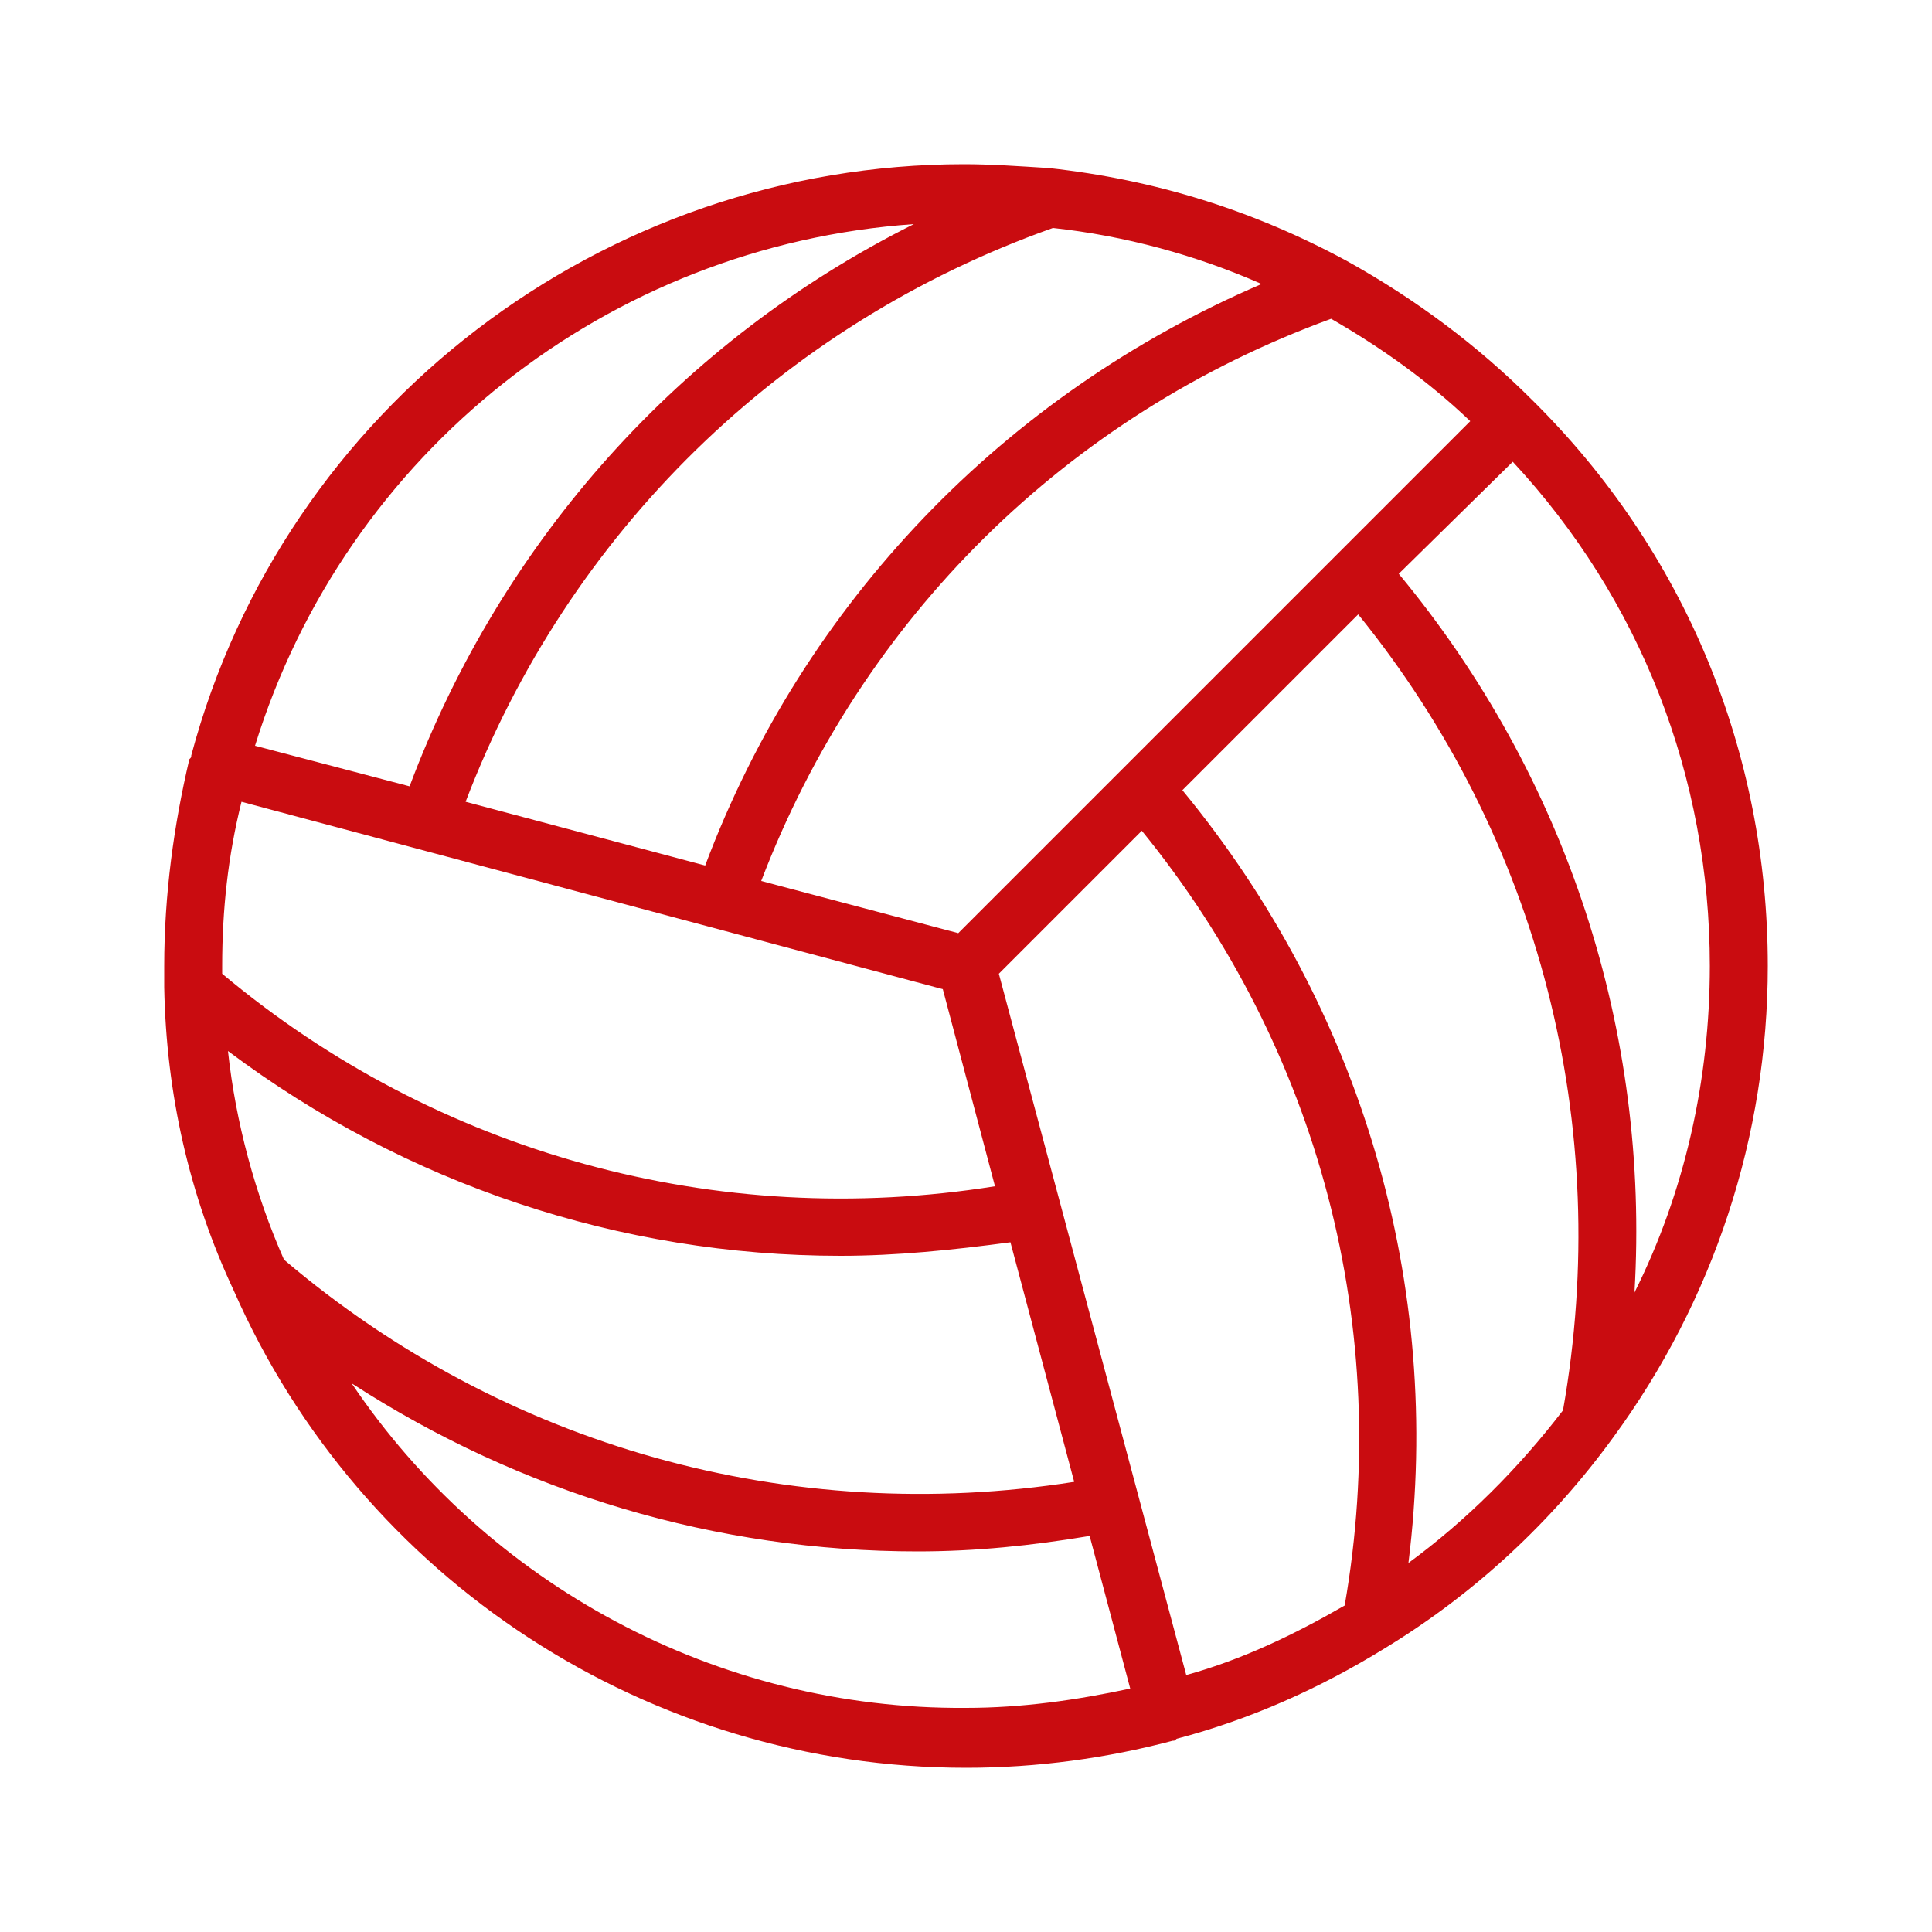
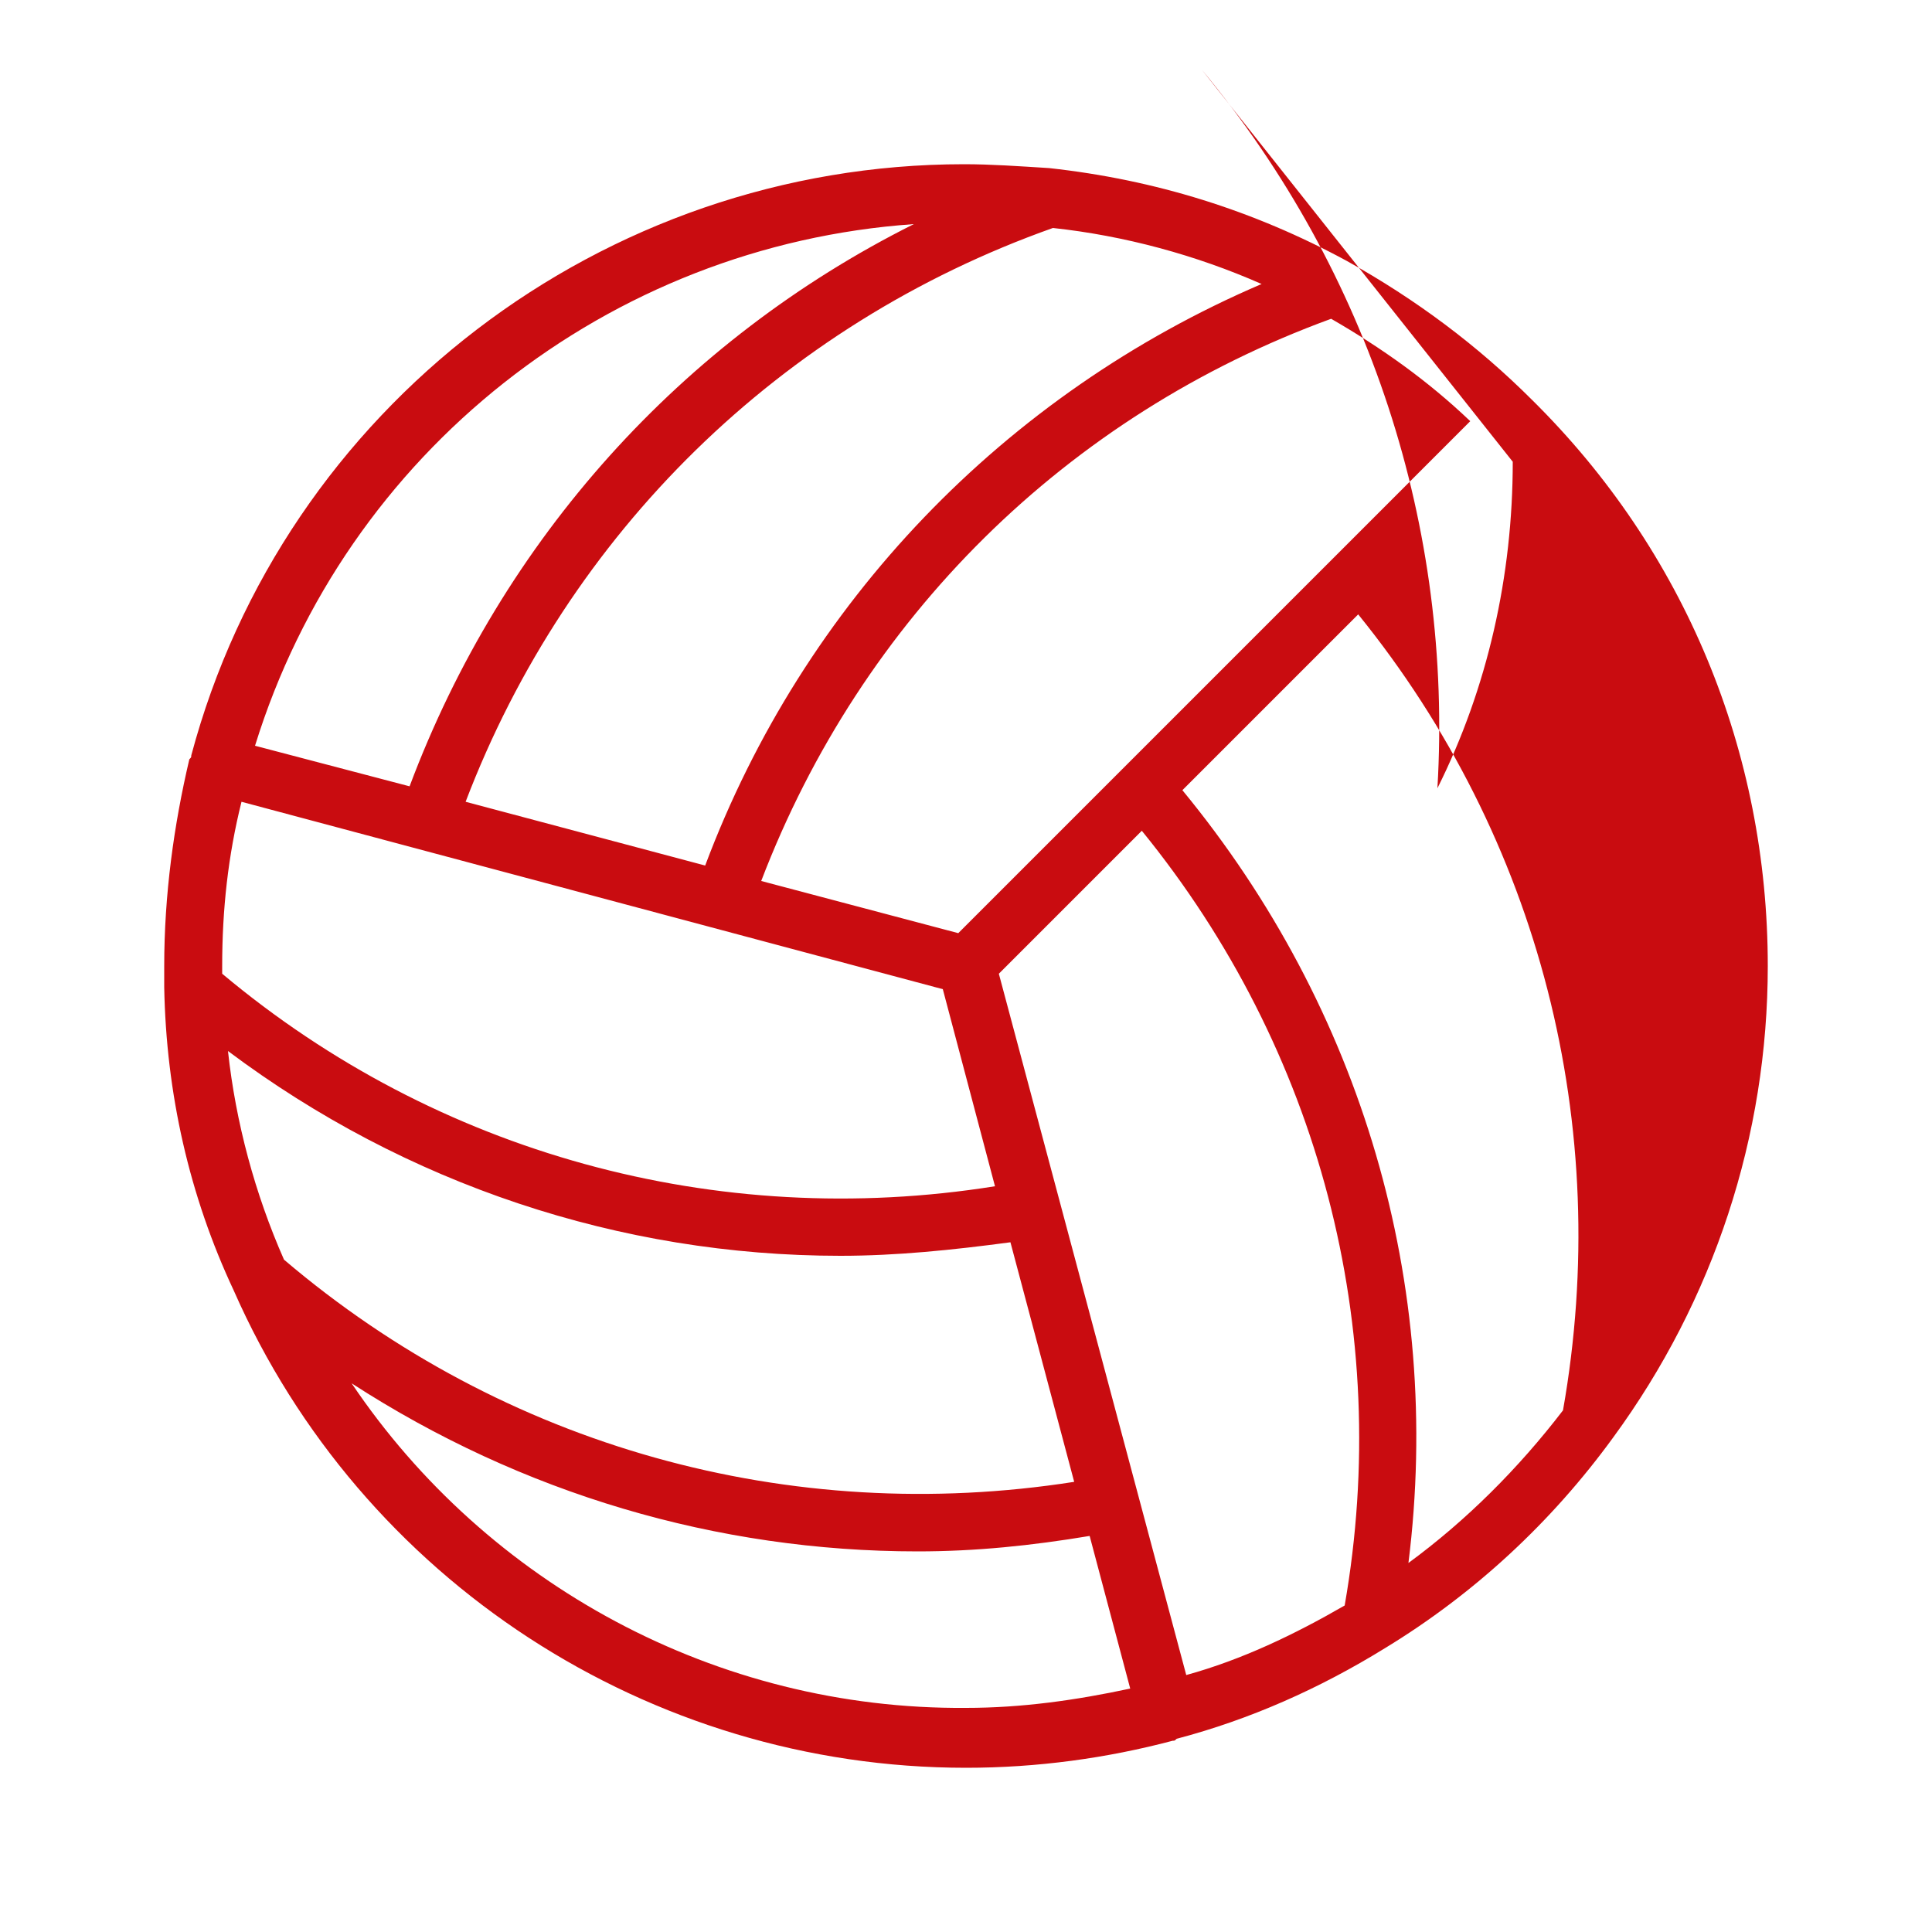
<svg xmlns="http://www.w3.org/2000/svg" version="1.1" id="Ebene_1" x="0px" y="0px" viewBox="0 0 100 100" style="enable-background:new 0 0 100 100;" xml:space="preserve">
  <style type="text/css">
	.st0{fill:#C90C10;}
</style>
-   <path class="st0" d="M79.3,20.7c-2.8-2.8-6-5.2-9.6-7.2c-4.8-2.6-9.9-4.2-15.4-4.8c-1.6-0.1-3-0.2-4.4-0.2  c-18.7,0-35.2,12.6-40,30.6c0,0.1,0,0.1-0.1,0.2C9,42.7,8.5,46.3,8.5,50c0,0.4,0,0.8,0,1.1c0,0,0,0,0,0c0,0,0,0,0,0  c0.1,5.5,1.3,10.8,3.6,15.7c6.6,15,21.5,24.7,37.9,24.7c3.7,0,7.3-0.5,10.7-1.4c0.1,0,0.1,0,0.2-0.1c3.8-1,7.4-2.6,10.8-4.7  c4.6-2.8,8.6-6.5,11.8-10.9c5.2-7.1,8-15.6,8-24.4C91.5,38.9,87.2,28.5,79.3,20.7z M69.6,83.1c-2.6,1.5-5.3,2.8-8.2,3.6l-9.7-36.3  l7.4-7.4C68.3,54.3,72.1,68.8,69.6,83.1z M14.7,65.2c-1.5-3.4-2.5-7.1-2.9-10.8C21,61.3,32.1,65,43.5,65c2.9,0,5.8-0.3,8.8-0.7  l3.3,12.4C40.9,79,26.1,74.9,14.7,65.2z M48.8,51.2l2.7,10.2c-14.4,2.3-28.9-1.7-40-11c0-0.1,0-0.2,0-0.4c0-2.9,0.3-5.7,1-8.5  L48.8,51.2z M54.5,11.8c3.7,0.4,7.4,1.4,10.8,2.9C52,20.4,41.6,31.2,36.5,44.8l-12.4-3.3C29.4,27.6,40.4,16.8,54.5,11.8z M49.6,48.3  l-10.2-2.7C44.6,32,55.2,21.5,68.9,16.5c2.6,1.5,5,3.2,7.2,5.3L49.6,48.3z M78.3,23.9C84.9,31,88.5,40.2,88.5,50  c0,5.9-1.3,11.7-3.9,16.9c0.8-13.5-3.5-26.7-12.2-37.2L78.3,23.9z M47.3,11.6c-12,6-21.3,16.3-26.1,29.1l-8-2.1  C17.9,23.4,31.5,12.7,47.3,11.6z M18.2,71.6c8.8,5.7,18.9,8.7,29.3,8.7c3,0,5.9-0.3,8.9-0.8l2.1,7.9c-2.8,0.6-5.6,1-8.5,1  C37.1,88.5,25.2,82,18.2,71.6z M72.9,80.9c1.8-14.4-2.4-28.7-11.7-40l9.1-9.1C79.7,43.4,83.5,58.3,80.9,73  C78.6,76,75.9,78.7,72.9,80.9z" />
+   <path class="st0" d="M79.3,20.7c-2.8-2.8-6-5.2-9.6-7.2c-4.8-2.6-9.9-4.2-15.4-4.8c-1.6-0.1-3-0.2-4.4-0.2  c-18.7,0-35.2,12.6-40,30.6c0,0.1,0,0.1-0.1,0.2C9,42.7,8.5,46.3,8.5,50c0,0.4,0,0.8,0,1.1c0,0,0,0,0,0c0,0,0,0,0,0  c0.1,5.5,1.3,10.8,3.6,15.7c6.6,15,21.5,24.7,37.9,24.7c3.7,0,7.3-0.5,10.7-1.4c0.1,0,0.1,0,0.2-0.1c3.8-1,7.4-2.6,10.8-4.7  c4.6-2.8,8.6-6.5,11.8-10.9c5.2-7.1,8-15.6,8-24.4C91.5,38.9,87.2,28.5,79.3,20.7z M69.6,83.1c-2.6,1.5-5.3,2.8-8.2,3.6l-9.7-36.3  l7.4-7.4C68.3,54.3,72.1,68.8,69.6,83.1z M14.7,65.2c-1.5-3.4-2.5-7.1-2.9-10.8C21,61.3,32.1,65,43.5,65c2.9,0,5.8-0.3,8.8-0.7  l3.3,12.4C40.9,79,26.1,74.9,14.7,65.2z M48.8,51.2l2.7,10.2c-14.4,2.3-28.9-1.7-40-11c0-0.1,0-0.2,0-0.4c0-2.9,0.3-5.7,1-8.5  L48.8,51.2z M54.5,11.8c3.7,0.4,7.4,1.4,10.8,2.9C52,20.4,41.6,31.2,36.5,44.8l-12.4-3.3C29.4,27.6,40.4,16.8,54.5,11.8z M49.6,48.3  l-10.2-2.7C44.6,32,55.2,21.5,68.9,16.5c2.6,1.5,5,3.2,7.2,5.3L49.6,48.3z M78.3,23.9c0,5.9-1.3,11.7-3.9,16.9c0.8-13.5-3.5-26.7-12.2-37.2L78.3,23.9z M47.3,11.6c-12,6-21.3,16.3-26.1,29.1l-8-2.1  C17.9,23.4,31.5,12.7,47.3,11.6z M18.2,71.6c8.8,5.7,18.9,8.7,29.3,8.7c3,0,5.9-0.3,8.9-0.8l2.1,7.9c-2.8,0.6-5.6,1-8.5,1  C37.1,88.5,25.2,82,18.2,71.6z M72.9,80.9c1.8-14.4-2.4-28.7-11.7-40l9.1-9.1C79.7,43.4,83.5,58.3,80.9,73  C78.6,76,75.9,78.7,72.9,80.9z" />
</svg>